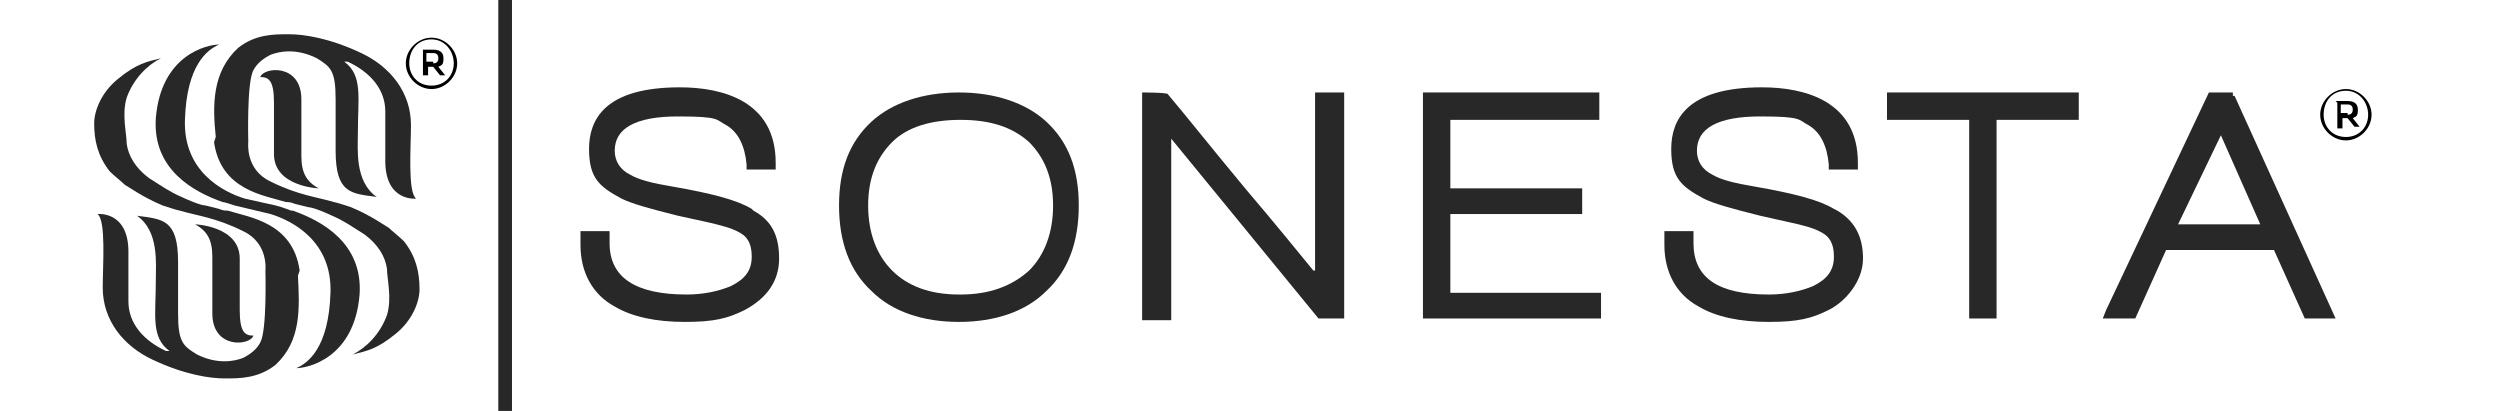
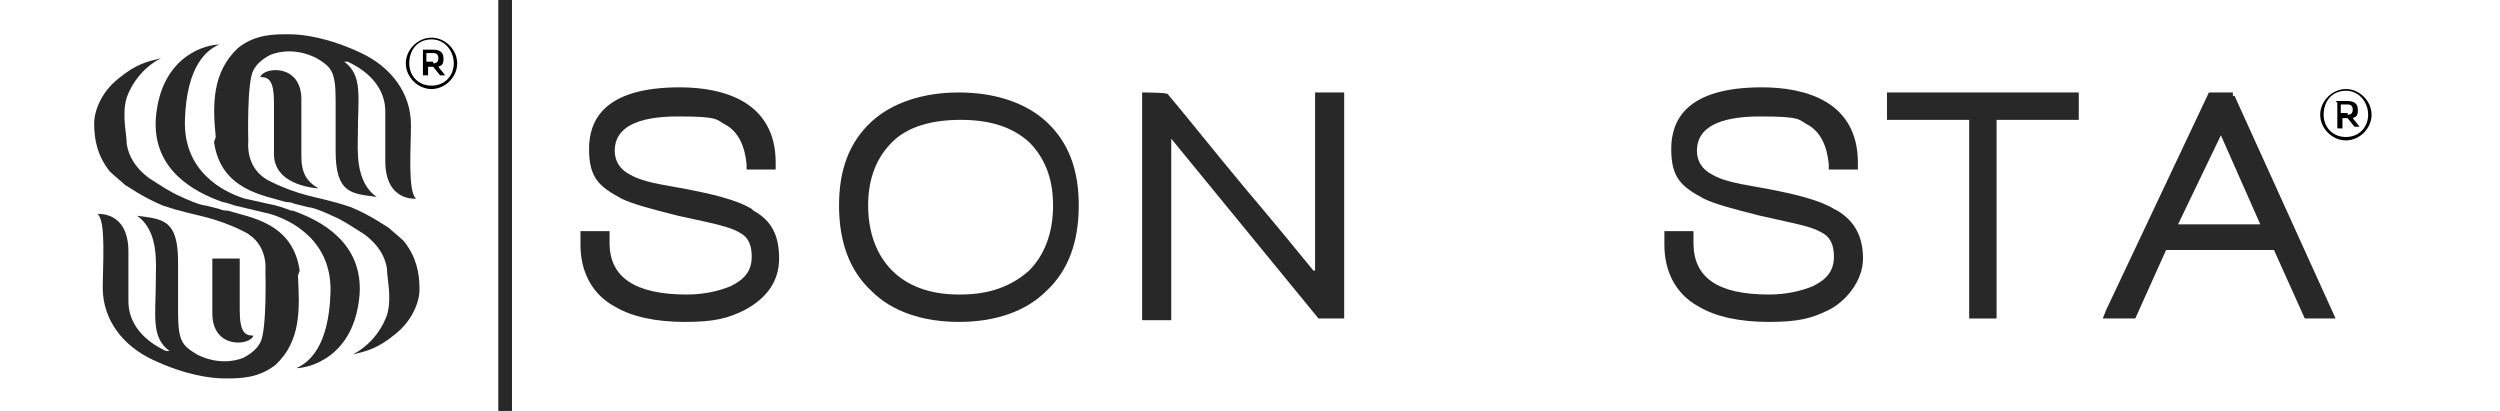
<svg xmlns="http://www.w3.org/2000/svg" version="1.1" viewBox="0 0 146 24">
  <defs>
    <style>
      .cls-1 {
        fill: #282829;
      }
    </style>
  </defs>
  <g>
    <g id="Layer_1">
      <g>
        <path class="cls-1" d="M17.6,9v-3.2c0-2.1-2.2-1.9-2.4-1.3.5,0,.8.2.8,1.5v3c0,1.9,2.6,2,2.6,2-.7-.4-1-.9-1-1.9Z" />
        <path class="cls-1" d="M12.5,8.3c.4,2.8,2.9,3.1,4.2,3.5.1,0,.3,0,.5.1,0,0,.8.2.8.2.3,0,1.2.4,1.4.5.7.3,1.1.6,1.9,1.1.8.6,1.2,1.3,1.3,2,0,.6.3,1.7,0,2.7-.4,1.1-1.2,1.9-2,2.3.8-.2,1.4-.3,2.5-1.2,1-.8,1.4-1.9,1.4-2.6,0-1-.2-1.9-.9-2.8-.3-.3-.7-.6-.9-.8-.2-.1-1-.7-2.2-1.2,0,0-.9-.3-1-.3-1-.3-2.1-.4-3.7-1.2-1.5-.7-1.3-2.3-1.3-2.3,0,0-.1-3.5.3-4.2.2-.4.6-.7,1-.9.5-.2,1.5-.4,2.7.2.8.5,1.1.7,1.1,2.4v3c0,2.5.9,2.5,2.4,2.7-1.3-.9-1.1-2.8-1.1-3.8,0-2,.3-3.3-.8-4.1,0,0,.2,0,.2,0,1.3.6,2.2,1.6,2.2,2.9s0,1.7,0,2.9c0,2.4,1.8,2.2,1.8,2.2-.5-.4-.3-3-.3-4.3,0-1.9-1.2-3.4-2.9-4.2-1.9-.9-3.4-1.1-4.2-1.1h-.1c-.8,0-1.9,0-2.9.8-1.5,1.4-1.5,3.3-1.3,5.2Z" />
-         <path class="cls-1" d="M12.4,15.1v3.2c0,2.1,2.2,1.9,2.4,1.3-.5,0-.8-.2-.8-1.5v-3c0-1.9-2.6-2-2.6-2,.7.4,1,.9,1,1.9Z" />
+         <path class="cls-1" d="M12.4,15.1v3.2c0,2.1,2.2,1.9,2.4,1.3-.5,0-.8-.2-.8-1.5v-3Z" />
        <path class="cls-1" d="M17.5,15.8c-.4-2.8-2.9-3.1-4.2-3.5-.1,0-.3,0-.5-.1,0,0-.8-.2-.8-.2-.3,0-1.2-.4-1.4-.5-.7-.3-1.1-.6-1.9-1.1-.8-.6-1.2-1.3-1.3-2,0-.6-.3-1.7,0-2.7.4-1.1,1.2-1.9,2-2.3-.8.2-1.4.3-2.5,1.2-1,.8-1.4,1.9-1.4,2.6,0,1,.2,1.9.9,2.8.3.3.7.6.9.8.2.1,1,.7,2.2,1.2,0,0,.9.3,1,.3,1,.3,2.1.4,3.7,1.2,1.5.7,1.3,2.3,1.3,2.3,0,0,.1,3.5-.3,4.2-.2.4-.6.7-1,.9-.5.2-1.5.4-2.7-.2-.8-.5-1.1-.7-1.1-2.4v-3c0-2.5-.9-2.5-2.4-2.7,1.3.9,1.1,2.8,1.1,3.8,0,2-.3,3.3.8,4.1,0,0-.2,0-.2,0-1.3-.6-2.2-1.6-2.2-2.9s0-1.7,0-2.9c0-2.4-1.8-2.2-1.8-2.2.5.4.3,3,.3,4.3,0,1.9,1.2,3.4,2.9,4.2,1.9.9,3.4,1.1,4.2,1.1h.1c.8,0,1.9,0,2.9-.8,1.5-1.4,1.4-3.3,1.3-5.2Z" />
        <path class="cls-1" d="M17,12.3s0,0,0,0c0,0-.5-.2-.9-.3,0,0-1.8-.4-1.8-.4-1.3-.4-3.6-1.6-3.5-4.6.1-3.2,1.3-4.1,2-4.4-.7,0-3.4.6-3.7,4.3-.2,3,2.2,4.3,3.9,4.9.1,0,.4.1.7.2,0,0,2.1.5,2.1.5,1.3.4,3.6,1.6,3.5,4.6-.1,3.2-1.3,4.1-2,4.4.7,0,3.4-.6,3.7-4.3.2-3-2.2-4.3-3.9-4.9Z" />
      </g>
      <g>
        <path class="cls-1" d="M43.9,12.2c-.8-.5-2.3-.9-4.6-1.3-1.2-.2-2-.4-2.5-.7-.6-.3-.9-.8-.9-1.4,0-1.3,1.2-2,3.7-2s2.2.2,2.8.5c.7.4,1.1,1.2,1.2,2.3v.3h1.7v-.4c0-3.6-3.1-4.4-5.6-4.4-4.4,0-5.3,1.9-5.3,3.6s.6,2.2,1.9,2.9c.6.3,1.7.6,3.3,1,1.4.3,2.3.5,2.6.6.8.2,1.2.5,1.3.6.3.3.4.7.4,1.2,0,.8-.4,1.3-1.2,1.7-.7.3-1.6.5-2.6.5-3,0-4.5-1-4.5-3v-.7h-1.7v.8c0,1.6.7,2.9,2,3.6,1,.6,2.4.9,4.1.9s2.5-.2,3.5-.7c1.3-.7,2-1.7,2-3,0-1.3-.4-2.2-1.5-2.8Z" />
        <path class="cls-1" d="M56,5.4c-2.1,0-3.9.6-5.1,1.7-1.3,1.2-1.9,2.8-1.9,4.9s.6,3.8,1.9,5c1.2,1.2,3,1.8,5.1,1.8s3.9-.6,5.1-1.8c1.3-1.2,1.9-2.9,1.9-5s-.6-3.7-1.9-4.9c-1.2-1.1-3-1.7-5.1-1.7ZM56,17.2c-1.7,0-3-.5-3.9-1.4s-1.4-2.2-1.4-3.8.5-2.8,1.4-3.7,2.3-1.3,4-1.3,3,.4,4,1.3c.9.9,1.4,2.1,1.4,3.7s-.5,2.9-1.4,3.8c-1,.9-2.3,1.4-4,1.4Z" />
        <path class="cls-1" d="M76.7,15.8c-.9-1.1-2.2-2.7-3.9-4.7-2-2.4-3.5-4.3-4.6-5.6h0c0-.1-1.5-.1-1.5-.1v13.3h1.7v-10.6l8.6,10.5h1.5V5.4h-1.7v10.4Z" />
-         <polygon class="cls-1" points="84.7 12.5 92.4 12.5 92.4 11 84.7 11 84.7 7 93.4 7 93.4 5.4 83.1 5.4 83.1 18.6 93.5 18.6 93.5 17.1 84.7 17.1 84.7 12.5" />
        <path class="cls-1" d="M107.1,12.2c-.8-.5-2.3-.9-4.6-1.3-1.2-.2-2-.4-2.5-.7-.6-.3-.9-.8-.9-1.4,0-1.3,1.2-2,3.7-2s2.2.2,2.8.5c.7.4,1.1,1.2,1.2,2.3v.3h1.7v-.4c0-3.6-3.1-4.4-5.6-4.4-4.4,0-5.3,1.9-5.3,3.6s.6,2.2,1.9,2.9c.6.3,1.7.6,3.3,1,1.3.3,2.3.5,2.6.6.8.2,1.2.5,1.3.6.3.3.4.7.4,1.2,0,.8-.4,1.3-1.2,1.7-.7.3-1.6.5-2.6.5-3,0-4.4-1-4.4-3v-.7h-1.7v.8c0,1.6.7,2.9,2,3.6,1,.6,2.4.9,4.1.9s2.5-.2,3.5-.7,2-1.7,2-3c0-1.3-.5-2.2-1.5-2.8Z" />
        <polygon class="cls-1" points="110.2 7 115 7 115 18.6 116.6 18.6 116.6 7 121.4 7 121.4 5.4 110.2 5.4 110.2 7" />
        <path class="cls-1" d="M130.4,5.6v-.2h-1.4l-6,12.7-.2.5h1.9l1.8-4h6.3l1.8,4h1.8l-5.9-13ZM132,13.1h-4.8l2.5-5.2,2.3,5.2Z" />
      </g>
      <rect class="cls-1" x="29.1" width=".8" height="24" />
      <path d="M135.5,6.7h0c0-.8.7-1.5,1.5-1.5s1.5.7,1.5,1.5h0c0,.8-.7,1.5-1.5,1.5s-1.5-.7-1.5-1.5ZM138.3,6.7h0c0-.7-.5-1.4-1.3-1.4s-1.3.6-1.3,1.4h0c0,.7.5,1.3,1.3,1.3.8,0,1.3-.6,1.3-1.3ZM136.4,5.9h.7c.3,0,.6.1.6.5s-.1.4-.3.5l.4.5h-.3l-.4-.5h-.3v.6h-.3v-1.5ZM137.1,6.7c.2,0,.3-.1.3-.3s-.1-.3-.3-.3h-.4v.5h.4Z" />
      <path d="M23.7,3.7h0c0-.8.7-1.5,1.5-1.5s1.5.7,1.5,1.5h0c0,.8-.7,1.5-1.5,1.5s-1.5-.7-1.5-1.5ZM26.5,3.7h0c0-.7-.5-1.4-1.3-1.4s-1.3.6-1.3,1.4h0c0,.7.5,1.3,1.3,1.3.8,0,1.3-.6,1.3-1.3ZM24.6,2.9h.7c.3,0,.6.1.6.5s-.1.4-.3.5l.4.5h-.3l-.4-.5h-.3v.5h-.3v-1.5ZM25.3,3.7c.2,0,.3-.1.3-.3s-.1-.3-.3-.3h-.4v.5h.4Z" />
    </g>
  </g>
</svg>